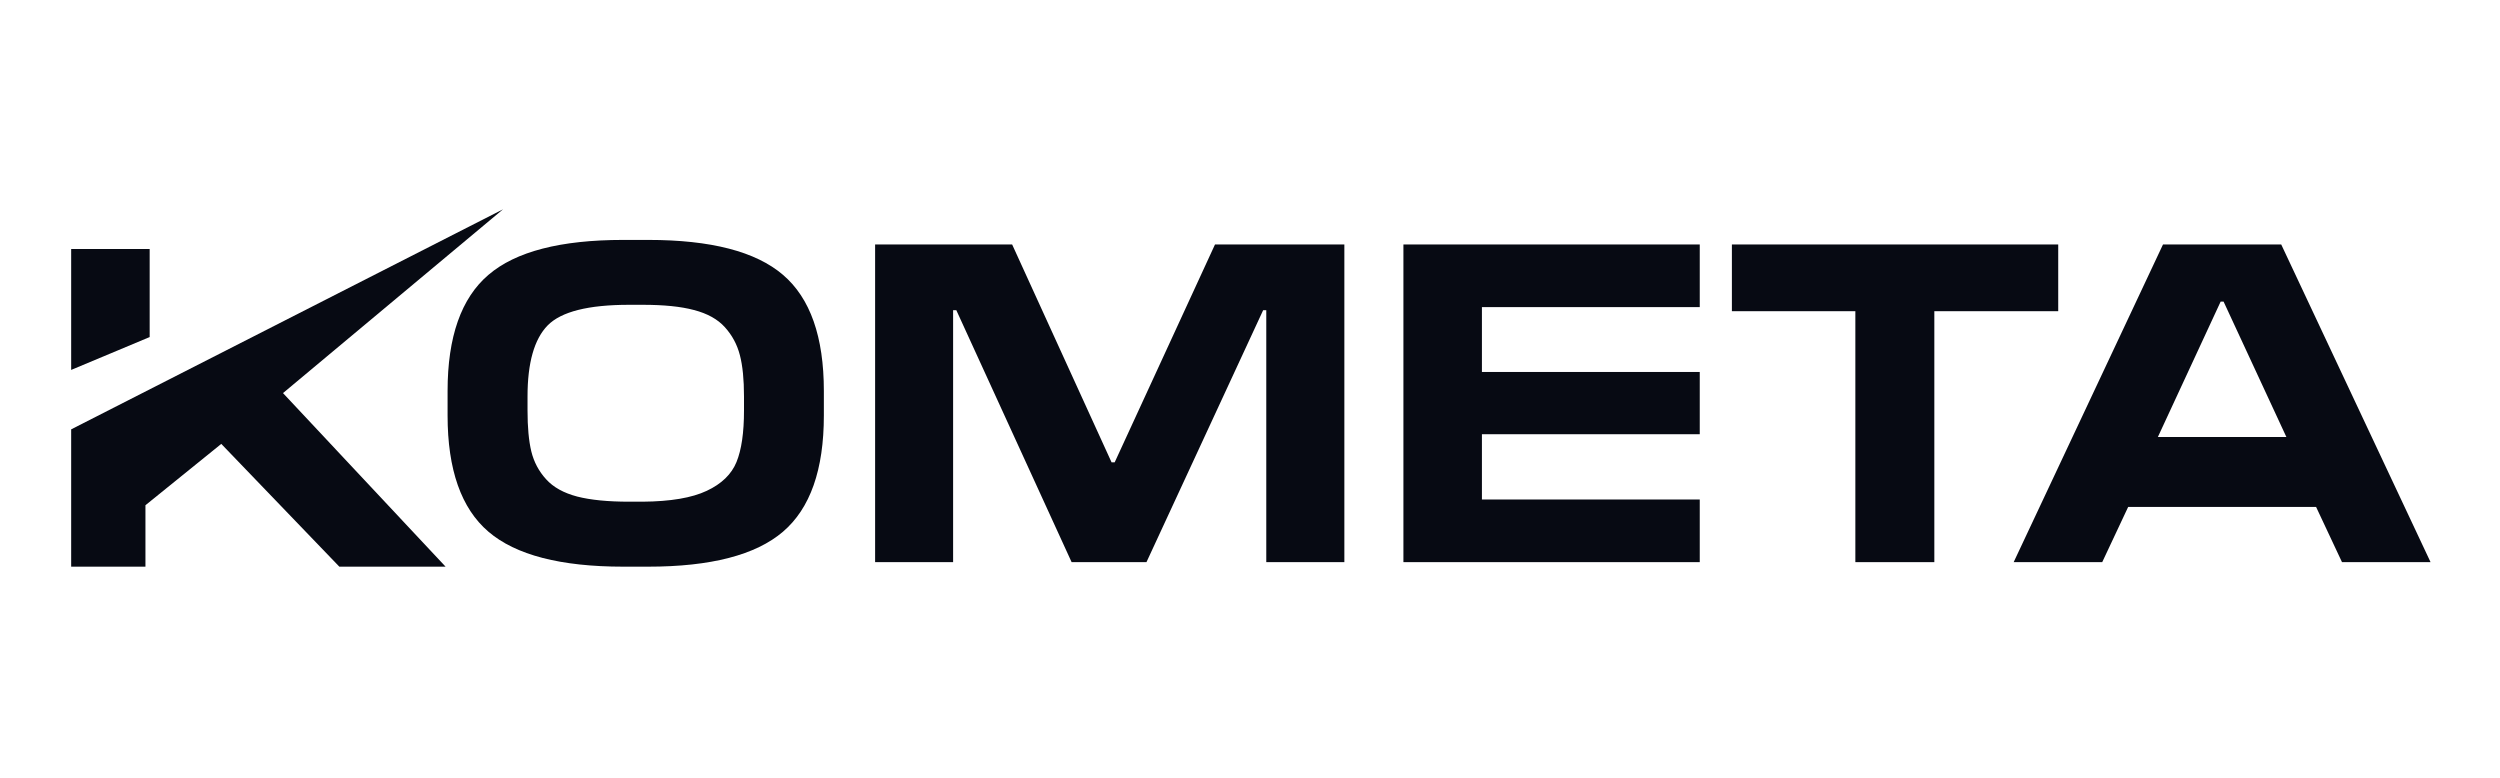
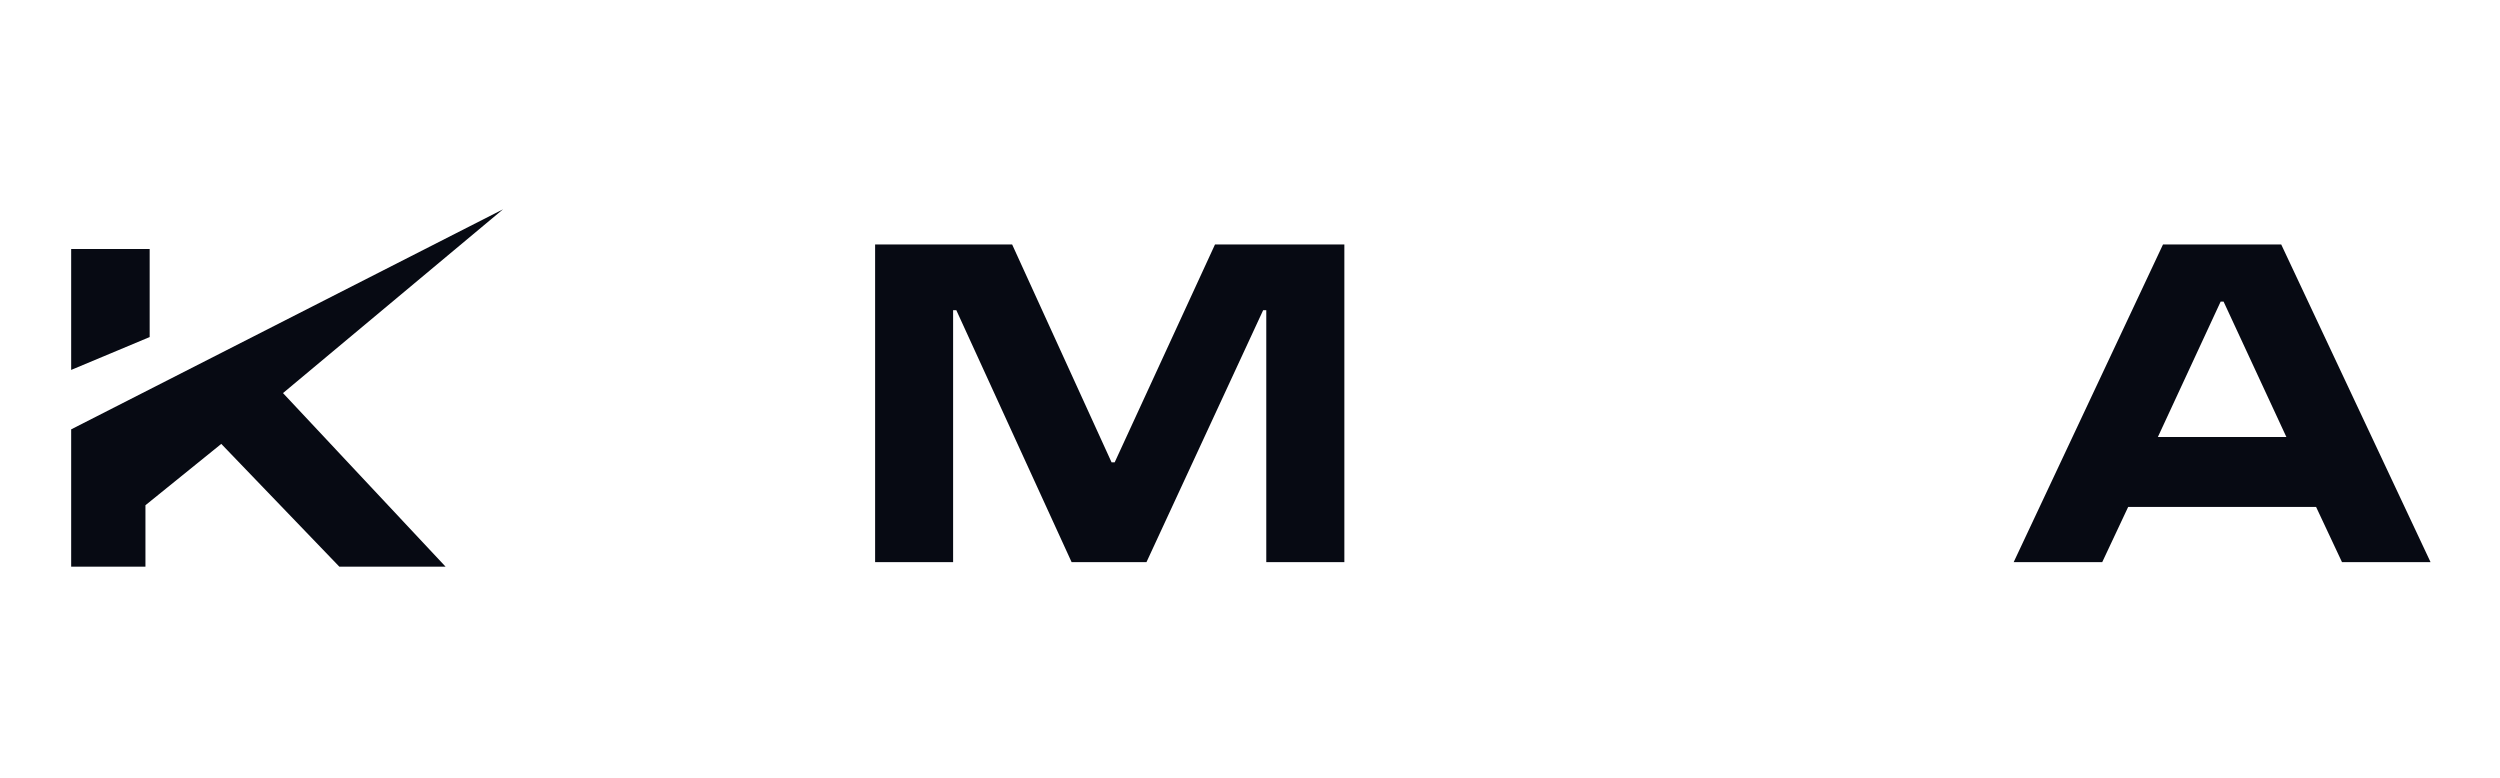
<svg xmlns="http://www.w3.org/2000/svg" width="90" height="28" viewBox="0 0 90 28" fill="none">
  <path d="M2.562 15.457V20.4H5.236V18.188L7.966 15.98L12.216 20.4H16.041L10.188 14.151L18.109 7.535L2.562 15.457Z" fill="#070A13" />
  <path d="M2.562 13.317L5.388 12.134V8.965H2.562V13.317Z" fill="#070A13" />
  <path fill-rule="evenodd" clip-rule="evenodd" d="M77.868 8.801L72.492 20.237L75.68 20.237L76.614 18.249H83.379L84.312 20.237L87.5 20.237L82.124 8.801H77.868ZM79.943 10.858L77.683 15.733H82.31L80.049 10.858H79.943Z" fill="#070A13" />
-   <path fill-rule="evenodd" clip-rule="evenodd" d="M28.187 9.894C27.207 9.054 25.59 8.637 23.335 8.637H22.437C20.182 8.637 18.565 9.054 17.585 9.894C16.603 10.732 16.113 12.126 16.113 14.076V14.957C16.113 16.908 16.603 18.302 17.585 19.142C18.565 19.98 20.182 20.4 22.437 20.4H23.335C25.59 20.4 27.207 19.98 28.187 19.142C29.169 18.302 29.659 16.908 29.659 14.957V14.076C29.659 12.126 29.169 10.732 28.187 9.894ZM26.784 14.778C26.784 15.575 26.694 16.192 26.514 16.633C26.335 17.073 25.975 17.421 25.442 17.67C24.909 17.922 24.141 18.053 23.138 18.061H22.648C21.886 18.061 21.263 18 20.779 17.876C20.295 17.748 19.921 17.543 19.66 17.253C19.397 16.966 19.22 16.63 19.127 16.25C19.035 15.867 18.991 15.378 18.991 14.778V14.274C18.991 13.062 19.232 12.21 19.716 11.714C20.203 11.219 21.179 10.973 22.648 10.973H23.138C23.892 10.973 24.506 11.033 24.984 11.161C25.465 11.286 25.836 11.491 26.097 11.781C26.358 12.071 26.538 12.404 26.636 12.787C26.735 13.166 26.784 13.662 26.784 14.274V14.778Z" fill="#070A13" />
  <path d="M40.016 16.643H40.129L43.74 8.801H48.397V20.237H45.586V11.168H45.473L41.273 20.237H38.578L34.428 11.168H34.312V20.237H31.504V8.801H36.437L40.016 16.643Z" fill="#070A13" />
-   <path d="M61.191 20.237H50.523V8.801H61.191V11.056H53.349V13.391H61.191V15.632H53.349V17.982H61.191V20.237Z" fill="#070A13" />
-   <path d="M62.348 8.801H74.096V11.203H69.636V20.237H66.793V11.203H62.348V8.801Z" fill="#070A13" />
</svg>